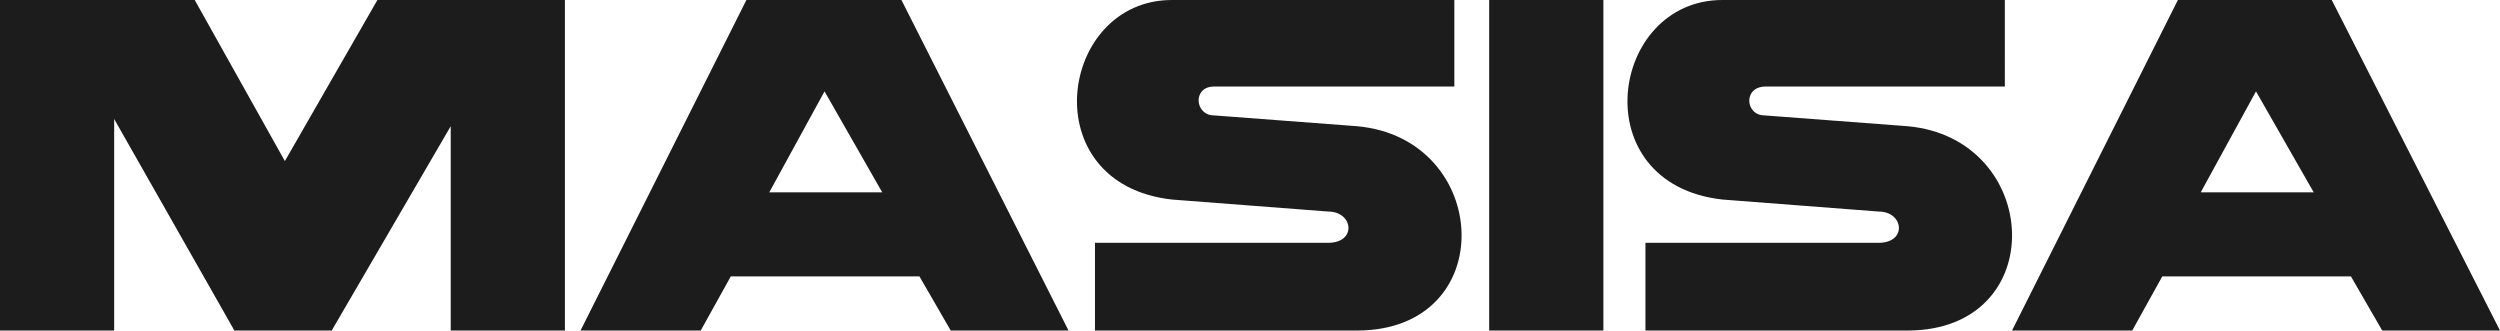
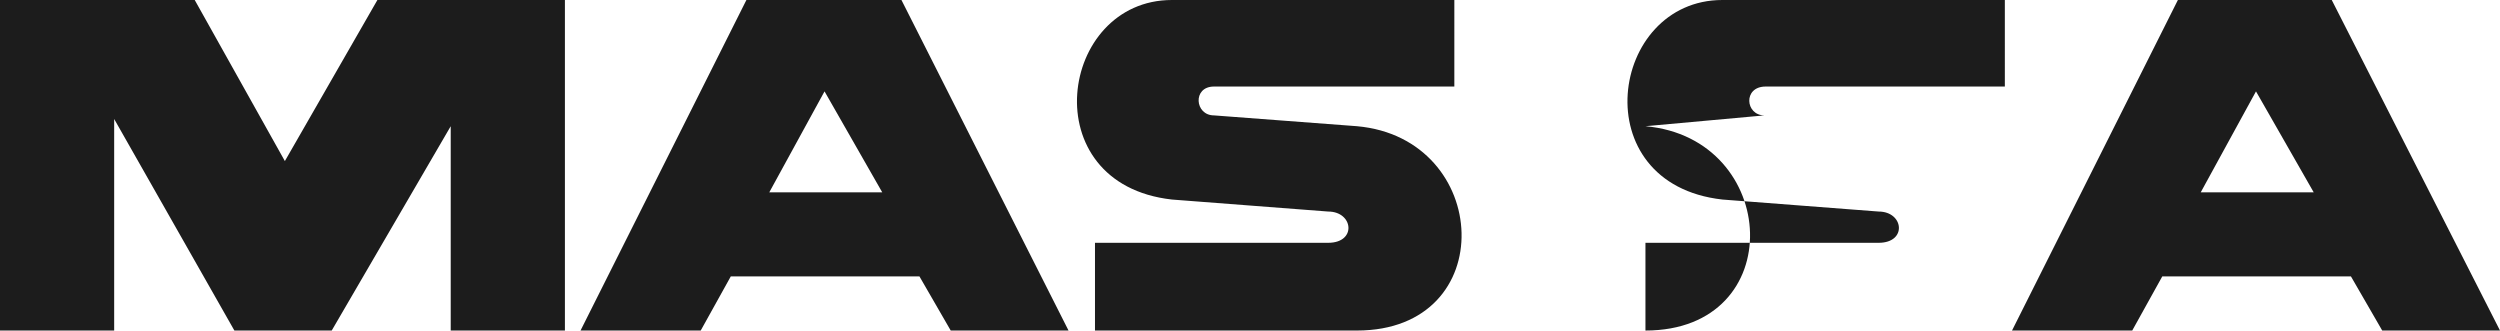
<svg xmlns="http://www.w3.org/2000/svg" viewBox="0 0 2352.85 311.08">
  <defs>
    <style>.cls-1{fill:#1c1c1c;}</style>
  </defs>
  <title>Asset 1</title>
  <g id="Layer_2" data-name="Layer 2">
    <g id="Layer_1-2" data-name="Layer 1">
-       <path class="cls-1" d="M1250,228.5H1030.53v82.58h246.58c135.75,0,126.71-181,0-192.3l-134.6-10.18c-18.11,0-20.36-27.15,0-27.15h226.23V0H1102.91c-106.34,0-131.22,173.07,0,187.79L1250,199.09c23.73,0,27.12,29.42,0,29.42Zm518.08,0H1548.6v82.58h246.58c135.75,0,126.71-181,0-192.3L1660.6,108.6c-18.11,0-20.36-27.15,1.12-27.15h225.12V0H1621c-106.34,0-131.24,173.07,0,187.79l147.05,11.3c23.73,0,27.13,29.42,0,29.42ZM107.45,112V311.08H0V0H183.26L268.1,151.59,355.19,0H531.66V311.08H424.19V118.79l-112,192.29H220.59L107.45,112Z" />
-       <rect class="cls-1" x="1401.53" width="107.48" height="311.08" />
+       <path class="cls-1" d="M1250,228.5H1030.53v82.58h246.58c135.75,0,126.71-181,0-192.3l-134.6-10.18c-18.11,0-20.36-27.15,0-27.15h226.23V0H1102.91c-106.34,0-131.22,173.07,0,187.79L1250,199.09c23.73,0,27.12,29.42,0,29.42Zm518.08,0H1548.6v82.58c135.75,0,126.71-181,0-192.3L1660.6,108.6c-18.11,0-20.36-27.15,1.12-27.15h225.12V0H1621c-106.34,0-131.24,173.07,0,187.79l147.05,11.3c23.73,0,27.13,29.42,0,29.42ZM107.45,112V311.08H0V0H183.26L268.1,151.59,355.19,0H531.66V311.08H424.19V118.79l-112,192.29H220.59L107.45,112Z" />
      <path class="cls-1" d="M848.39,0H702.47L546.36,311.08H659.47l28.29-50.92H865.34l29.42,50.92h110.87ZM724,181l52-95,54.3,95Z" />
      <path class="cls-1" d="M2194.5,0H2049.7L1893.59,311.08h113.14L2035,260.16h177.58L2242,311.08h110.85Zm-123.3,181,52-95,54.32,95Z" />
    </g>
  </g>
</svg>